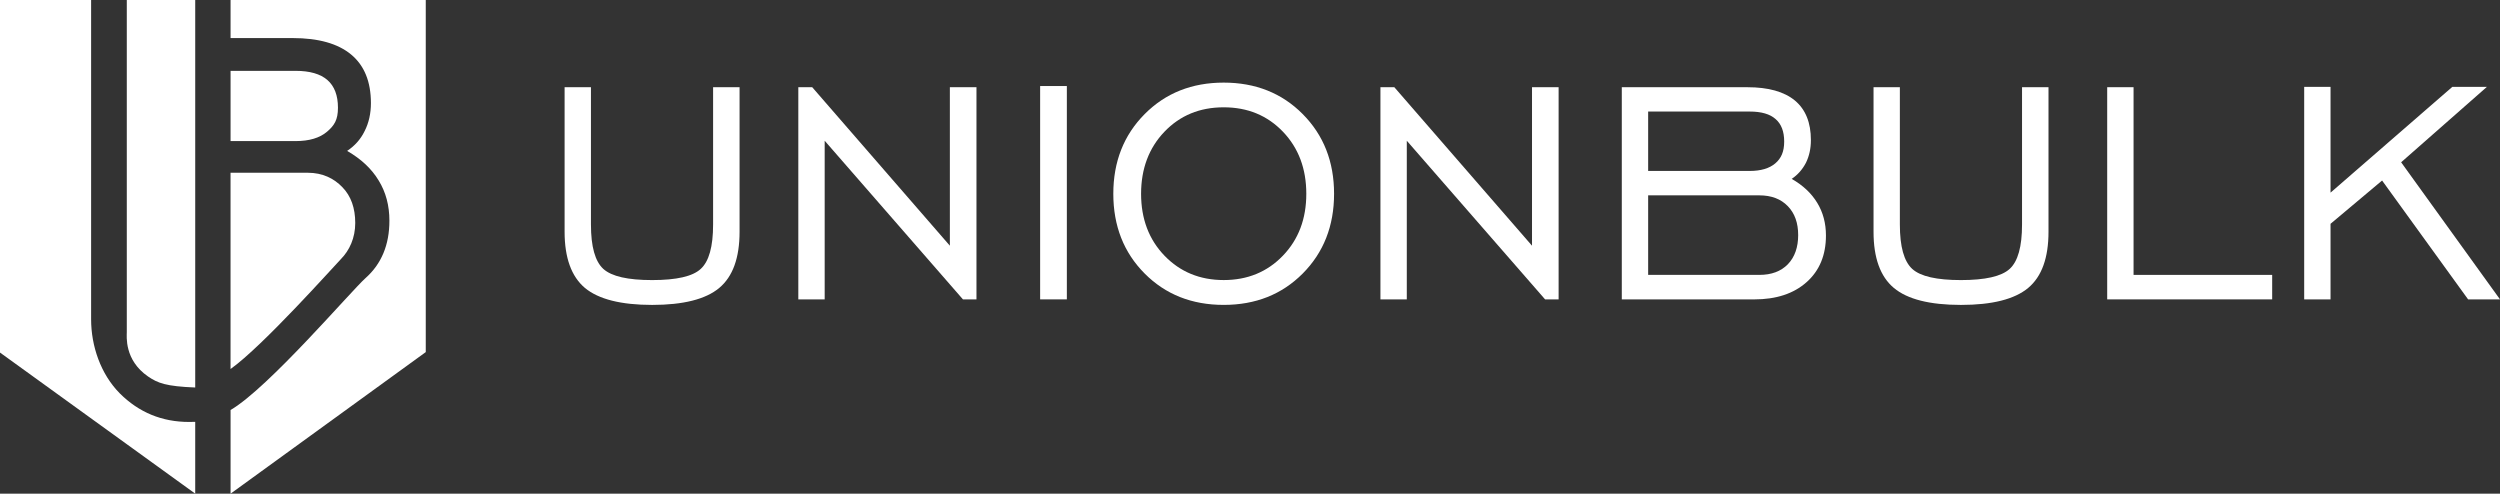
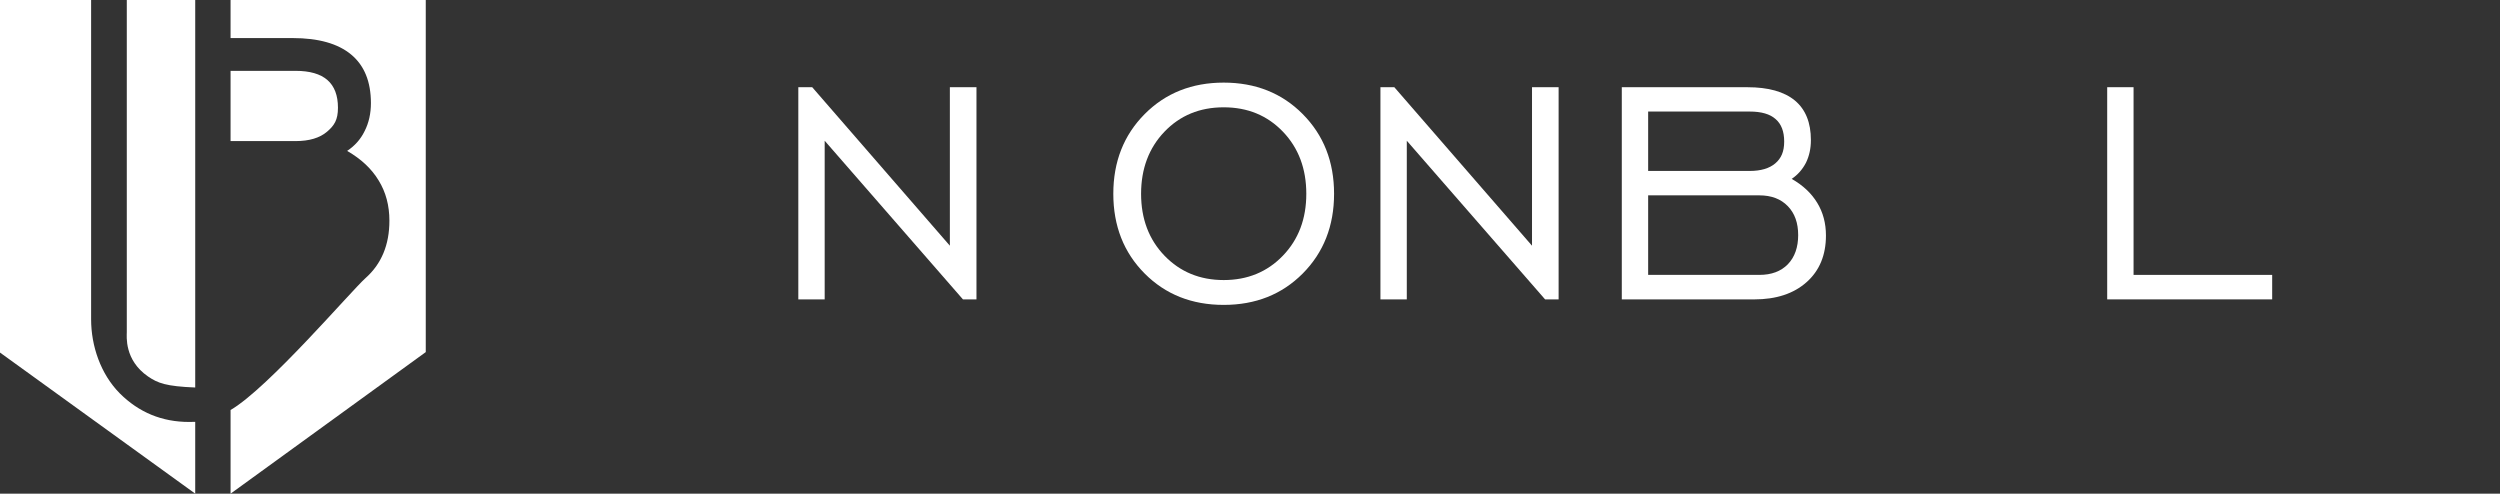
<svg xmlns="http://www.w3.org/2000/svg" id="Layer_1" data-name="Layer 1" viewBox="0 0 920 181.67">
  <rect x="0" y="0" width="920" height="181.67" fill="#333333" stroke="none" />
  <defs>
    <style>
      .cls-1 {
        fill: #fff;
        fill-rule: evenodd;
      }
    </style>
  </defs>
-   <path class="cls-1" d="M84.85,63.57h28.39c5.47,0,9.66,2.08,12.77,5.33,3.16,3.25,4.72,7.66,4.72,13.16s-2.12,10.09-5.28,13.29c-2.64,2.73-28.78,32.05-40.61,40.45V63.57h.01Z" />
  <path class="cls-1" d="M84.85,26.07h23.92c5.23,0,9.14,1.13,11.72,3.38s3.88,5.67,3.88,10.18-1.34,6.54-4.01,8.83c-2.67,2.29-6.54,3.46-11.59,3.46h-23.92s0-25.85,0-25.85Z" />
  <path class="cls-1" d="M84.85,0h71.83v129.57l-71.83,52.1v-30.79c13.91-8.1,44.33-43.78,49.66-48.54,5.85-5.2,8.79-12.21,8.79-21.13,0-5.54-1.3-10.48-3.94-14.77-2.6-4.33-6.45-7.92-11.61-10.91,2.81-1.86,4.98-4.29,6.45-7.32,1.52-2.99,2.3-6.45,2.3-10.26,0-7.88-2.43-13.86-7.28-17.88-4.85-4.03-12.03-6.06-21.5-6.06h-22.87V0h0Z" />
  <path class="cls-1" d="M46.66,0h25.18v142.6c-10.74-.43-13.78-1.6-17.38-4.07-8.78-6.06-7.8-14.85-7.8-16.33V0Z" />
  <path class="cls-1" d="M0,0h33.53v117.48c0,9.87,3.52,20.18,10.55,27.28,7.04,7.02,15.54,10.52,25.5,10.52.41,0,1.36,0,2.26-.04v26.42L0,129.74V0Z" />
-   <path class="cls-1" d="M207.77,32.09h9.7v50.54c0,8.14,1.52,13.55,4.55,16.33,3.07,2.77,9.05,4.11,17.97,4.11s14.9-1.34,17.88-4.11c3.03-2.77,4.55-8.18,4.55-16.33v-50.54h9.74v53.18c0,9.61-2.47,16.5-7.49,20.7-4.98,4.16-13.25,6.24-24.68,6.24s-19.7-2.08-24.73-6.24c-4.98-4.2-7.49-11.09-7.49-20.7v-53.18h0Z" />
  <polygon class="cls-1" points="293.78 32.09 298.89 32.09 349.55 90.42 349.55 32.09 359.34 32.09 359.34 110.17 354.36 110.17 303.48 51.79 303.48 110.17 293.78 110.17 293.78 32.09" />
-   <polyline class="cls-1" points="382.77 31.66 392.6 31.66 392.6 110.17 382.77 110.17 382.77 31.66" />
  <path class="cls-1" d="M479.38,41.96c-7.66-7.71-17.37-11.56-29.06-11.56s-21.39,3.85-29.06,11.56c-7.71,7.75-11.56,17.54-11.56,29.36s3.85,21.61,11.52,29.32c7.66,7.71,17.37,11.56,29.1,11.56s21.44-3.85,29.1-11.56,11.52-17.49,11.52-29.32-3.85-21.61-11.56-29.36ZM472.1,94.1c-5.76,5.98-13.03,8.96-21.78,8.96s-16.02-2.99-21.78-8.96-8.62-13.6-8.62-22.78,2.86-16.85,8.57-22.82c5.76-6.02,13.03-9.01,21.83-9.01s16.07,2.99,21.83,9.01c5.72,5.98,8.57,13.6,8.57,22.82s-2.86,16.8-8.62,22.78Z" />
  <polygon class="cls-1" points="508 32.09 513.11 32.09 563.78 90.42 563.78 32.09 573.57 32.09 573.57 110.17 568.59 110.17 517.7 51.79 517.7 110.17 508 110.17 508 32.09" />
  <path class="cls-1" d="M668.75,74.66c-2.12-3.51-5.24-6.45-9.4-8.83,2.25-1.52,3.98-3.51,5.24-5.93,1.21-2.47,1.82-5.24,1.82-8.36,0-6.41-1.95-11.26-5.89-14.55-3.94-3.25-9.74-4.89-17.45-4.89h-46.25v78.08h48.72c8.14,0,14.55-2.12,19.31-6.37,4.72-4.2,7.1-9.92,7.1-17.15,0-4.5-1.08-8.53-3.2-12h0ZM606.52,41.05h37.37c4.29,0,7.45.91,9.53,2.77,2.12,1.82,3.16,4.59,3.16,8.27s-1.08,6.15-3.25,8.01-5.33,2.81-9.44,2.81h-37.37v-21.87h0ZM657.92,97.26c-2.55,2.6-6.02,3.9-10.48,3.9h-40.92v-29.27h40.92c4.46,0,7.92,1.34,10.48,3.98,2.56,2.64,3.81,6.19,3.81,10.65s-1.26,8.1-3.81,10.74Z" />
-   <path class="cls-1" d="M689.45,32.09h9.7v50.54c0,8.14,1.52,13.55,4.55,16.33,3.03,2.77,9.05,4.11,17.93,4.11s14.9-1.34,17.93-4.11c3.03-2.77,4.55-8.18,4.55-16.33v-50.54h9.74v53.18c0,9.61-2.47,16.5-7.49,20.7-5.02,4.16-13.25,6.24-24.73,6.24s-19.7-2.08-24.68-6.24c-5.02-4.2-7.49-11.09-7.49-20.7v-53.18h-.01Z" />
  <polygon class="cls-1" points="775.45 32.09 785.15 32.09 785.15 101.16 836.16 101.16 836.16 110.17 775.45 110.17 775.45 32.09" />
-   <polygon class="cls-1" points="847.94 31.96 857.64 31.96 857.64 70.89 902.46 31.96 915.19 31.96 883.62 59.72 920 110.17 908.26 110.17 876.61 66.43 857.64 82.36 857.64 110.17 847.94 110.17 847.94 31.96" />
</svg>